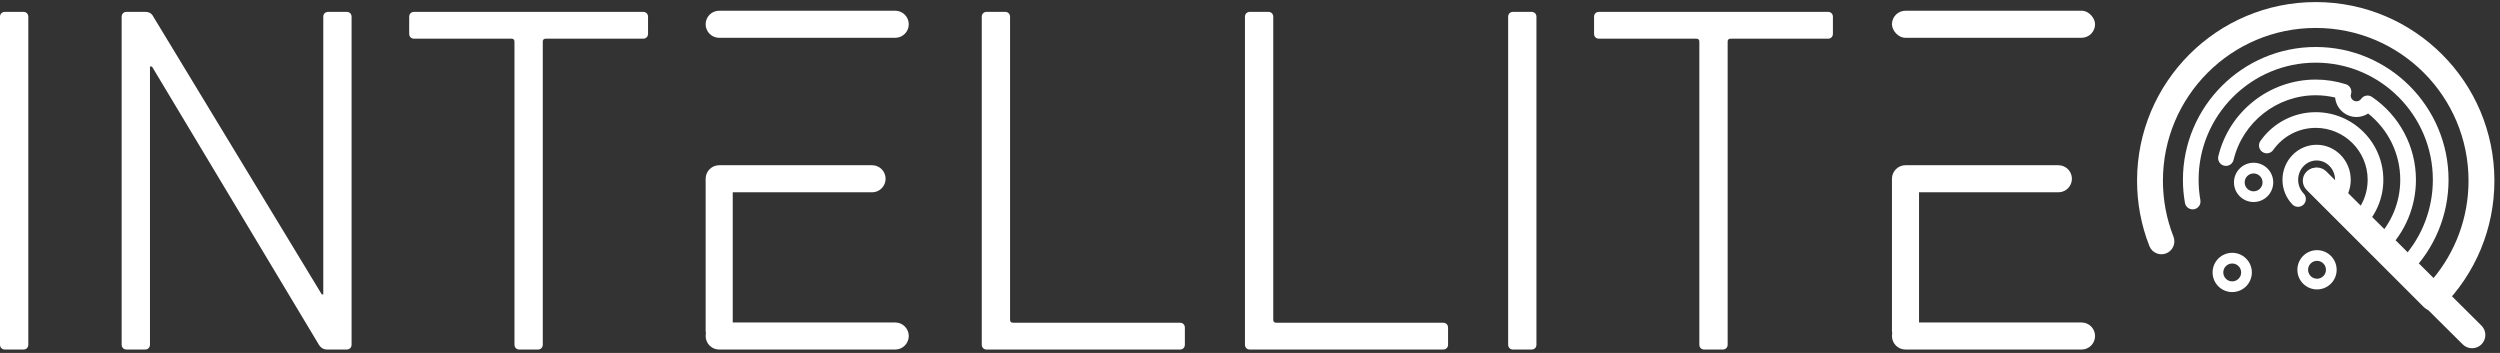
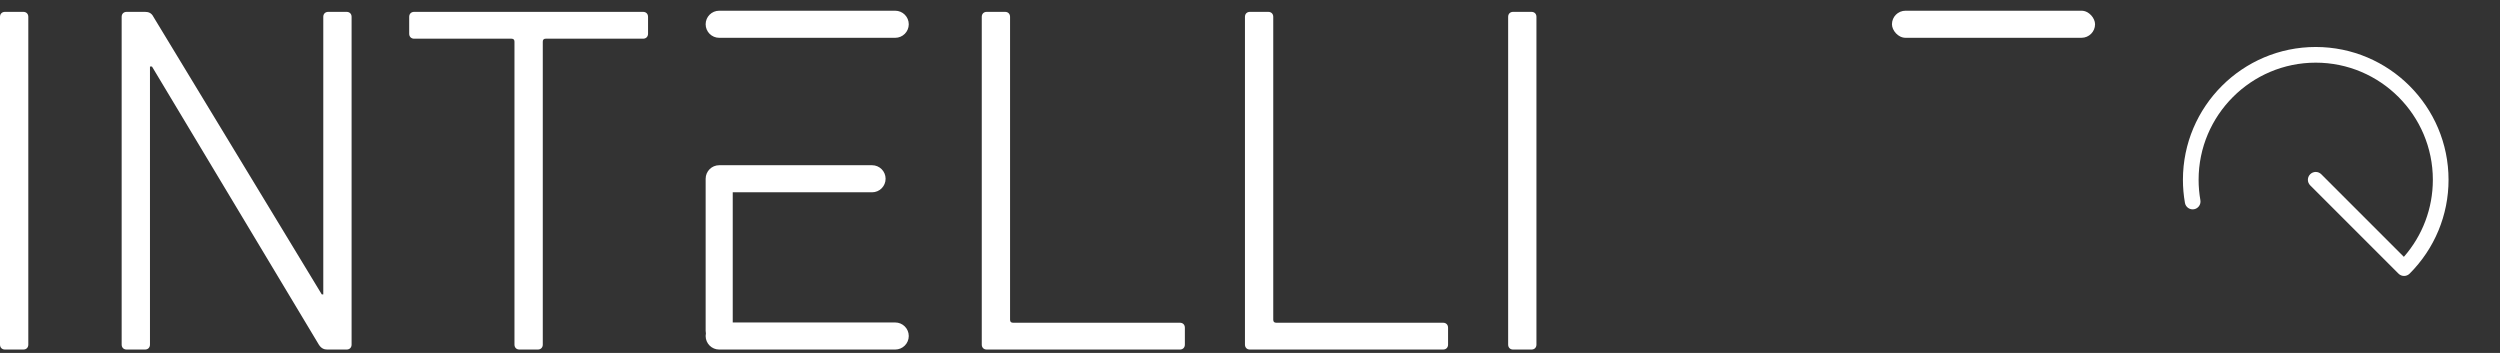
<svg xmlns="http://www.w3.org/2000/svg" width="170px" height="24px" viewBox="0 0 170 24" version="1.1">
  <rect x="0" y="0" width="170" height="24" fill="#333333" stroke="none" />
  <title>intelliteq-white-logo 2</title>
  <desc>Created with Sketch.</desc>
  <g id="Page-1" stroke="none" stroke-width="1" fill="none" fill-rule="evenodd">
    <g id="intelliteq-new-site" transform="translate(-110, -7005)" fill="#FFFFFF">
      <g id="intelliteq-white-logo-2" transform="translate(110, 7005)">
        <g id="intelliteq-white-logo">
          <g id="Group-3" transform="translate(0, 0.657)">
            <g id="Group-2">
              <path d="M0,22.775 L0,0.488 C0,0.285 0.135,0.15 0.338,0.15 L1.587,0.15 C1.79,0.15 1.925,0.285 1.925,0.488 L1.925,22.775 C1.925,22.977 1.79,23.112 1.587,23.112 L0.338,23.112 C0.135,23.112 0,22.977 0,22.775 Z M8.273,22.775 L8.273,0.488 C8.273,0.285 8.408,0.15 8.611,0.15 L9.86,0.15 C10.097,0.15 10.299,0.218 10.434,0.488 L21.882,19.364 L21.983,19.364 L21.983,0.488 C21.983,0.285 22.118,0.15 22.321,0.15 L23.57,0.15 C23.773,0.15 23.908,0.285 23.908,0.488 L23.908,22.775 C23.908,22.977 23.773,23.112 23.57,23.112 L22.253,23.112 C22.051,23.112 21.848,23.045 21.679,22.775 L10.333,3.865 L10.198,3.865 L10.198,22.775 C10.198,22.977 10.063,23.112 9.86,23.112 L8.611,23.112 C8.408,23.112 8.273,22.977 8.273,22.775 Z M36.571,23.112 L35.321,23.112 C35.119,23.112 34.984,22.977 34.984,22.775 L34.984,2.176 C34.984,2.041 34.916,1.974 34.781,1.974 L28.163,1.974 C27.96,1.974 27.825,1.838 27.825,1.636 L27.825,0.488 C27.825,0.285 27.96,0.15 28.163,0.15 L43.73,0.15 C43.932,0.15 44.067,0.285 44.067,0.488 L44.067,1.636 C44.067,1.838 43.932,1.974 43.73,1.974 L37.111,1.974 C36.976,1.974 36.909,2.041 36.909,2.176 L36.909,22.775 C36.909,22.977 36.773,23.112 36.571,23.112 Z M48.905,21.271 L60.875,21.271 C61.383,21.271 61.796,21.683 61.796,22.192 C61.796,22.7 61.383,23.112 60.875,23.112 L48.905,23.112 C48.397,23.112 47.984,22.7 47.984,22.192 C47.984,21.683 48.397,21.271 48.905,21.271 Z M49.826,11.499 L49.826,21.839 C49.826,22.348 49.414,22.76 48.905,22.76 C48.397,22.76 47.984,22.348 47.984,21.839 L47.984,11.499 C47.984,10.99 48.397,10.578 48.905,10.578 C49.414,10.578 49.826,10.99 49.826,11.499 Z M48.905,0.072 L60.875,0.072 C61.383,0.072 61.796,0.484 61.796,0.993 C61.796,1.501 61.383,1.914 60.875,1.914 L48.905,1.914 C48.397,1.914 47.984,1.501 47.984,0.993 C47.984,0.484 48.397,0.072 48.905,0.072 Z M48.905,10.578 L59.301,10.578 C59.809,10.578 60.221,10.99 60.221,11.499 C60.221,12.007 59.809,12.419 59.301,12.419 L48.905,12.419 C48.397,12.419 47.984,12.007 47.984,11.499 C47.984,10.99 48.397,10.578 48.905,10.578 Z M66.76,22.775 L66.76,0.488 C66.76,0.285 66.895,0.15 67.097,0.15 L68.347,0.15 C68.549,0.15 68.684,0.285 68.684,0.488 L68.684,21.086 C68.684,21.221 68.752,21.289 68.887,21.289 L80.233,21.289 C80.436,21.289 80.571,21.424 80.571,21.627 L80.571,22.775 C80.571,22.977 80.436,23.112 80.233,23.112 L67.097,23.112 C66.895,23.112 66.76,22.977 66.76,22.775 Z M86.244,0.15 C86.446,0.15 86.581,0.285 86.581,0.488 L86.581,21.086 C86.581,21.221 86.649,21.289 86.784,21.289 L98.13,21.289 C98.333,21.289 98.468,21.424 98.468,21.627 L98.468,22.775 C98.468,22.977 98.333,23.112 98.13,23.112 L84.994,23.112 C84.792,23.112 84.657,22.977 84.657,22.775 L84.657,0.488 C84.657,0.285 84.792,0.15 84.994,0.15 L86.244,0.15 Z M104.141,0.15 C104.343,0.15 104.478,0.285 104.478,0.488 L104.478,22.775 C104.478,22.977 104.343,23.112 104.141,23.112 L102.891,23.112 C102.689,23.112 102.554,22.977 102.554,22.775 L102.554,0.488 C102.554,0.285 102.689,0.15 102.891,0.15 L104.141,0.15 Z" id="INTELLITEQ" fill-rule="nonzero" />
              <g id="teq" transform="translate(108.396, 0)">
-                 <path d="M31.573,10.578 C32.082,10.578 32.494,10.99 32.494,11.499 C32.494,12.007 32.082,12.419 31.573,12.419 L22.098,12.419 L22.098,21.271 L33.148,21.271 C33.656,21.271 34.068,21.683 34.068,22.192 C34.068,22.7 33.656,23.112 33.148,23.112 L21.178,23.112 C20.669,23.112 20.257,22.7 20.257,22.192 C20.257,22.131 20.263,22.072 20.274,22.015 C20.263,21.959 20.257,21.899 20.257,21.839 L20.257,11.499 C20.257,10.99 20.669,10.578 21.178,10.578 L31.573,10.578 Z" id="Combined-Shape" fill-rule="nonzero" />
                <rect id="Rectangle" x="20.257" y="0.072" width="13.811" height="1.841" rx="0.921" />
-                 <path d="M8.746,23.112 L7.497,23.112 C7.294,23.112 7.159,22.977 7.159,22.775 L7.159,2.176 C7.159,2.041 7.091,1.974 6.956,1.974 L0.338,1.974 C0.135,1.974 0,1.838 0,1.636 L0,0.488 C0,0.285 0.135,0.15 0.338,0.15 L15.905,0.15 C16.107,0.15 16.242,0.285 16.242,0.488 L16.242,1.636 C16.242,1.838 16.107,1.974 15.905,1.974 L9.286,1.974 C9.151,1.974 9.084,2.041 9.084,2.176 L9.084,22.775 C9.084,22.977 8.949,23.112 8.746,23.112 Z" id="Path" />
              </g>
            </g>
          </g>
          <g id="Group" transform="translate(157.185, 12.094) rotate(90) translate(-157.185, -12.094) translate(145.185, -0.406)" fill-rule="nonzero">
-             <path d="M18.896,4.272 C17.028,2.694 14.671,1.825 12.196,1.825 C6.458,1.825 1.806,6.477 1.806,12.215 C1.806,17.954 6.458,22.606 12.196,22.606 C13.508,22.606 14.79,22.363 15.995,21.889 C16.448,21.712 16.958,21.934 17.136,22.386 C17.313,22.838 17.091,23.349 16.639,23.526 C15.229,24.081 13.728,24.365 12.196,24.365 C5.486,24.365 0.047,18.925 0.047,12.215 C0.047,5.505 5.486,0.066 12.196,0.066 C15.438,0.066 18.507,1.344 20.787,3.624 C21.131,3.968 21.131,4.525 20.787,4.868 L12.818,12.837 C12.475,13.181 11.918,13.181 11.575,12.837 C11.231,12.494 11.231,11.937 11.575,11.593 L18.896,4.272 Z" id="Path" />
            <path d="M17.371,6.222 C15.922,4.952 14.072,4.251 12.132,4.251 C7.741,4.251 4.167,7.824 4.167,12.215 C4.167,16.606 7.741,20.18 12.132,20.18 C12.598,20.18 13.061,20.139 13.518,20.059 C13.808,20.008 14.084,20.202 14.135,20.492 C14.186,20.782 13.992,21.058 13.702,21.109 C13.185,21.2 12.66,21.246 12.132,21.246 C7.152,21.246 3.101,17.195 3.101,12.215 C3.101,7.235 7.152,3.184 12.132,3.184 C14.537,3.184 16.819,4.136 18.515,5.832 C18.723,6.04 18.723,6.378 18.515,6.586 L12.509,12.592 C12.301,12.801 11.963,12.801 11.755,12.592 C11.546,12.384 11.546,12.046 11.755,11.838 L17.371,6.222 Z" id="Path" />
-             <path d="M18.432,16.559 C19.169,16.559 19.767,17.157 19.767,17.894 C19.767,18.631 19.169,19.229 18.432,19.229 C17.694,19.229 17.097,18.631 17.097,17.894 C17.097,17.157 17.694,16.559 18.432,16.559 Z M12.132,5.401 C13.947,5.401 15.668,6.119 16.948,7.399 C17.156,7.607 17.156,7.945 16.948,8.153 C16.74,8.361 16.402,8.361 16.194,8.153 C15.113,7.073 13.663,6.468 12.132,6.468 C10.367,6.468 8.716,7.276 7.626,8.652 C7.779,8.886 7.862,9.16 7.862,9.444 C7.862,10.204 7.28,10.828 6.538,10.895 C6.436,11.327 6.384,11.769 6.384,12.215 C6.384,14.868 8.211,17.181 10.779,17.802 C11.066,17.872 11.241,18.16 11.172,18.446 C11.103,18.732 10.815,18.908 10.528,18.839 C7.482,18.102 5.317,15.361 5.317,12.215 C5.317,11.517 5.424,10.828 5.634,10.165 C5.722,9.887 6.015,9.732 6.294,9.814 C6.343,9.829 6.378,9.835 6.405,9.835 C6.621,9.835 6.795,9.66 6.795,9.444 C6.795,9.318 6.734,9.201 6.629,9.126 C6.391,8.959 6.332,8.631 6.496,8.391 C7.767,6.522 9.868,5.401 12.132,5.401 Z M18.432,17.286 C18.096,17.286 17.824,17.558 17.824,17.894 C17.824,18.23 18.096,18.502 18.432,18.502 C18.767,18.502 19.04,18.23 19.04,17.894 C19.04,17.558 18.767,17.286 18.432,17.286 Z M12.308,15.105 C13.045,15.105 13.643,15.703 13.643,16.44 C13.643,17.178 13.045,17.775 12.308,17.775 C11.571,17.775 10.973,17.178 10.973,16.44 C10.973,15.703 11.571,15.105 12.308,15.105 Z M12.308,15.832 C11.972,15.832 11.7,16.105 11.7,16.44 C11.7,16.776 11.972,17.048 12.308,17.048 C12.644,17.048 12.916,16.776 12.916,16.44 C12.916,16.105 12.644,15.832 12.308,15.832 Z M12.132,7.618 C13.356,7.618 14.518,8.102 15.381,8.966 C15.59,9.174 15.59,9.512 15.381,9.72 L12.509,12.592 C12.301,12.801 11.963,12.801 11.755,12.592 C11.639,12.476 11.587,12.32 11.601,12.168 C11.596,12.024 11.65,11.88 11.761,11.773 L12.583,10.977 C12.44,10.927 12.288,10.901 12.132,10.901 C11.406,10.901 10.818,11.467 10.818,12.155 C10.818,12.844 11.406,13.41 12.132,13.41 C12.485,13.41 12.819,13.276 13.067,13.036 C13.278,12.831 13.616,12.837 13.821,13.048 C14.025,13.26 14.02,13.597 13.808,13.802 C13.362,14.234 12.762,14.477 12.132,14.477 C10.821,14.477 9.751,13.438 9.751,12.155 C9.751,10.873 10.821,9.835 12.132,9.835 C12.586,9.835 13.024,9.96 13.4,10.192 L14.222,9.371 C13.619,8.926 12.89,8.684 12.132,8.684 C10.185,8.684 8.601,10.269 8.601,12.215 C8.601,13.369 9.162,14.441 10.105,15.105 C10.346,15.274 10.404,15.607 10.234,15.848 C10.065,16.089 9.732,16.146 9.491,15.977 C8.265,15.114 7.534,13.717 7.534,12.215 C7.534,9.68 9.596,7.618 12.132,7.618 Z M18.252,10.793 C18.989,10.793 19.587,11.39 19.587,12.128 C19.587,12.865 18.989,13.463 18.252,13.463 C17.514,13.463 16.917,12.865 16.917,12.128 C16.917,11.39 17.514,10.793 18.252,10.793 Z M18.252,11.52 C17.916,11.52 17.644,11.792 17.644,12.128 C17.644,12.463 17.916,12.736 18.252,12.736 C18.587,12.736 18.859,12.463 18.859,12.128 C18.859,11.792 18.587,11.52 18.252,11.52 Z M12.838,12.773 C12.485,13.127 11.913,13.127 11.561,12.773 C11.211,12.42 11.211,11.85 11.561,11.498 L22.047,0.946 C22.399,0.592 22.971,0.592 23.323,0.946 C23.674,1.298 23.674,1.868 23.323,2.221 L12.838,12.773 Z" id="Path" />
          </g>
        </g>
      </g>
    </g>
  </g>
</svg>